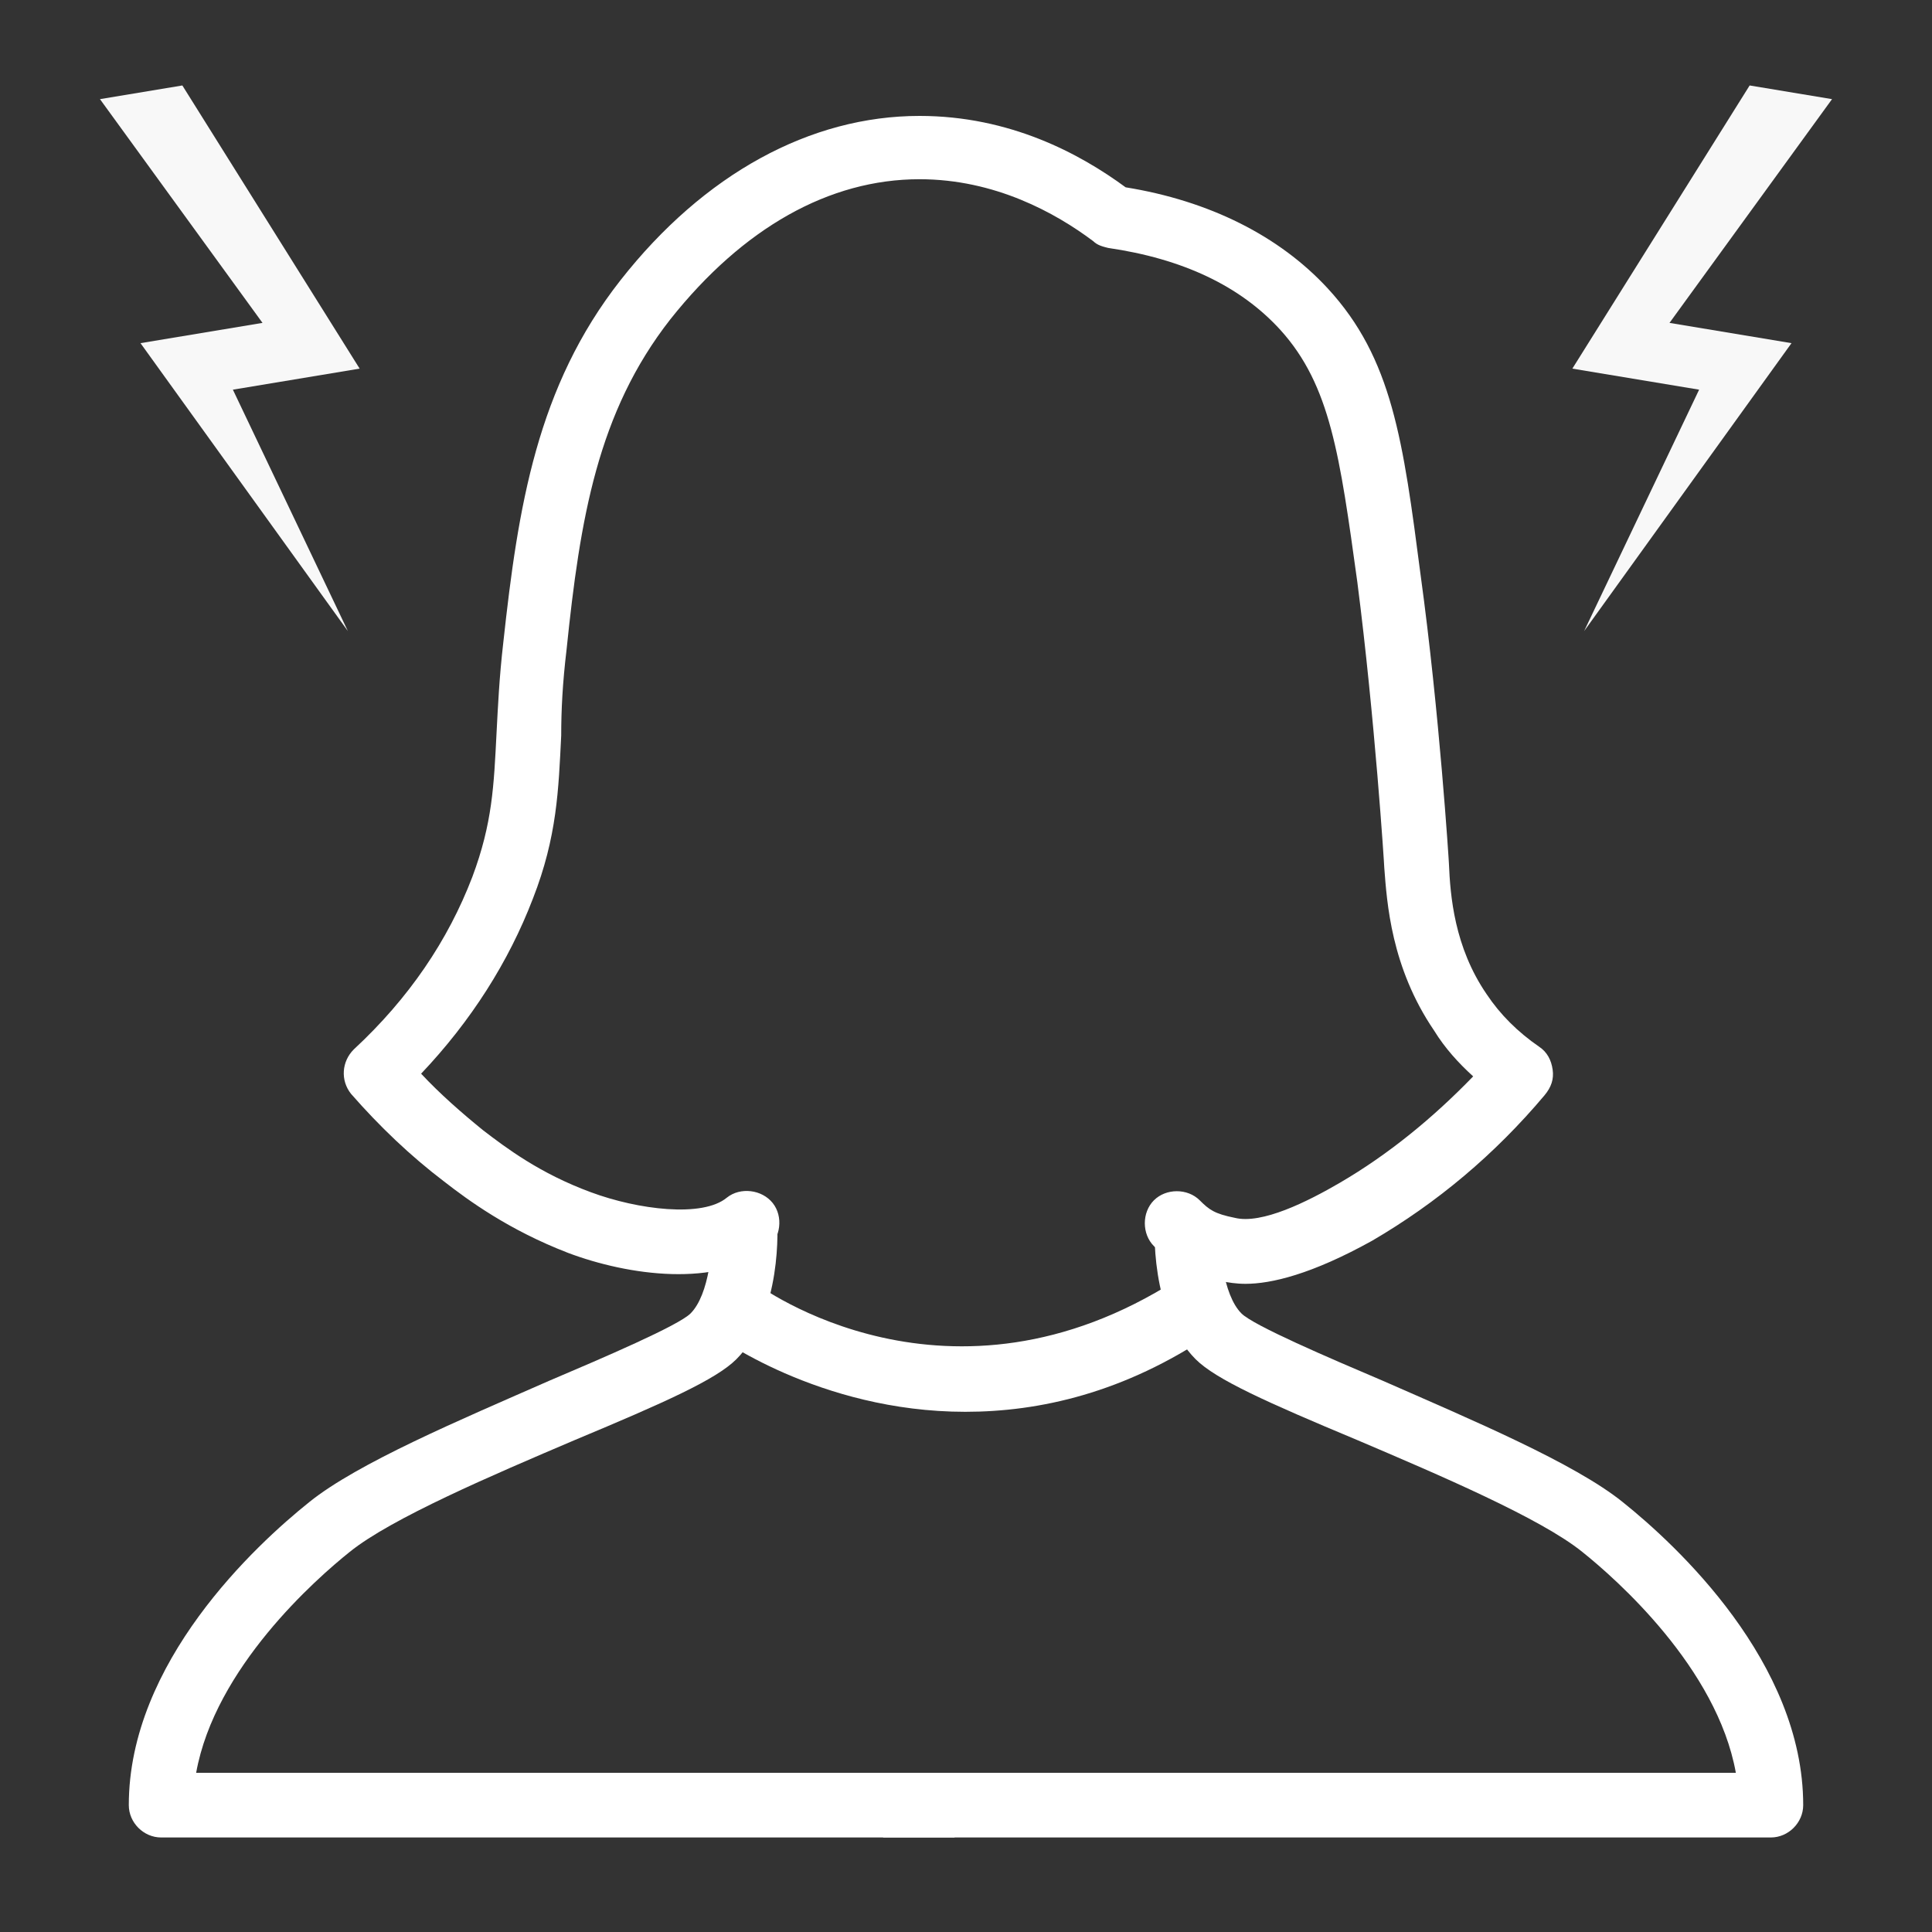
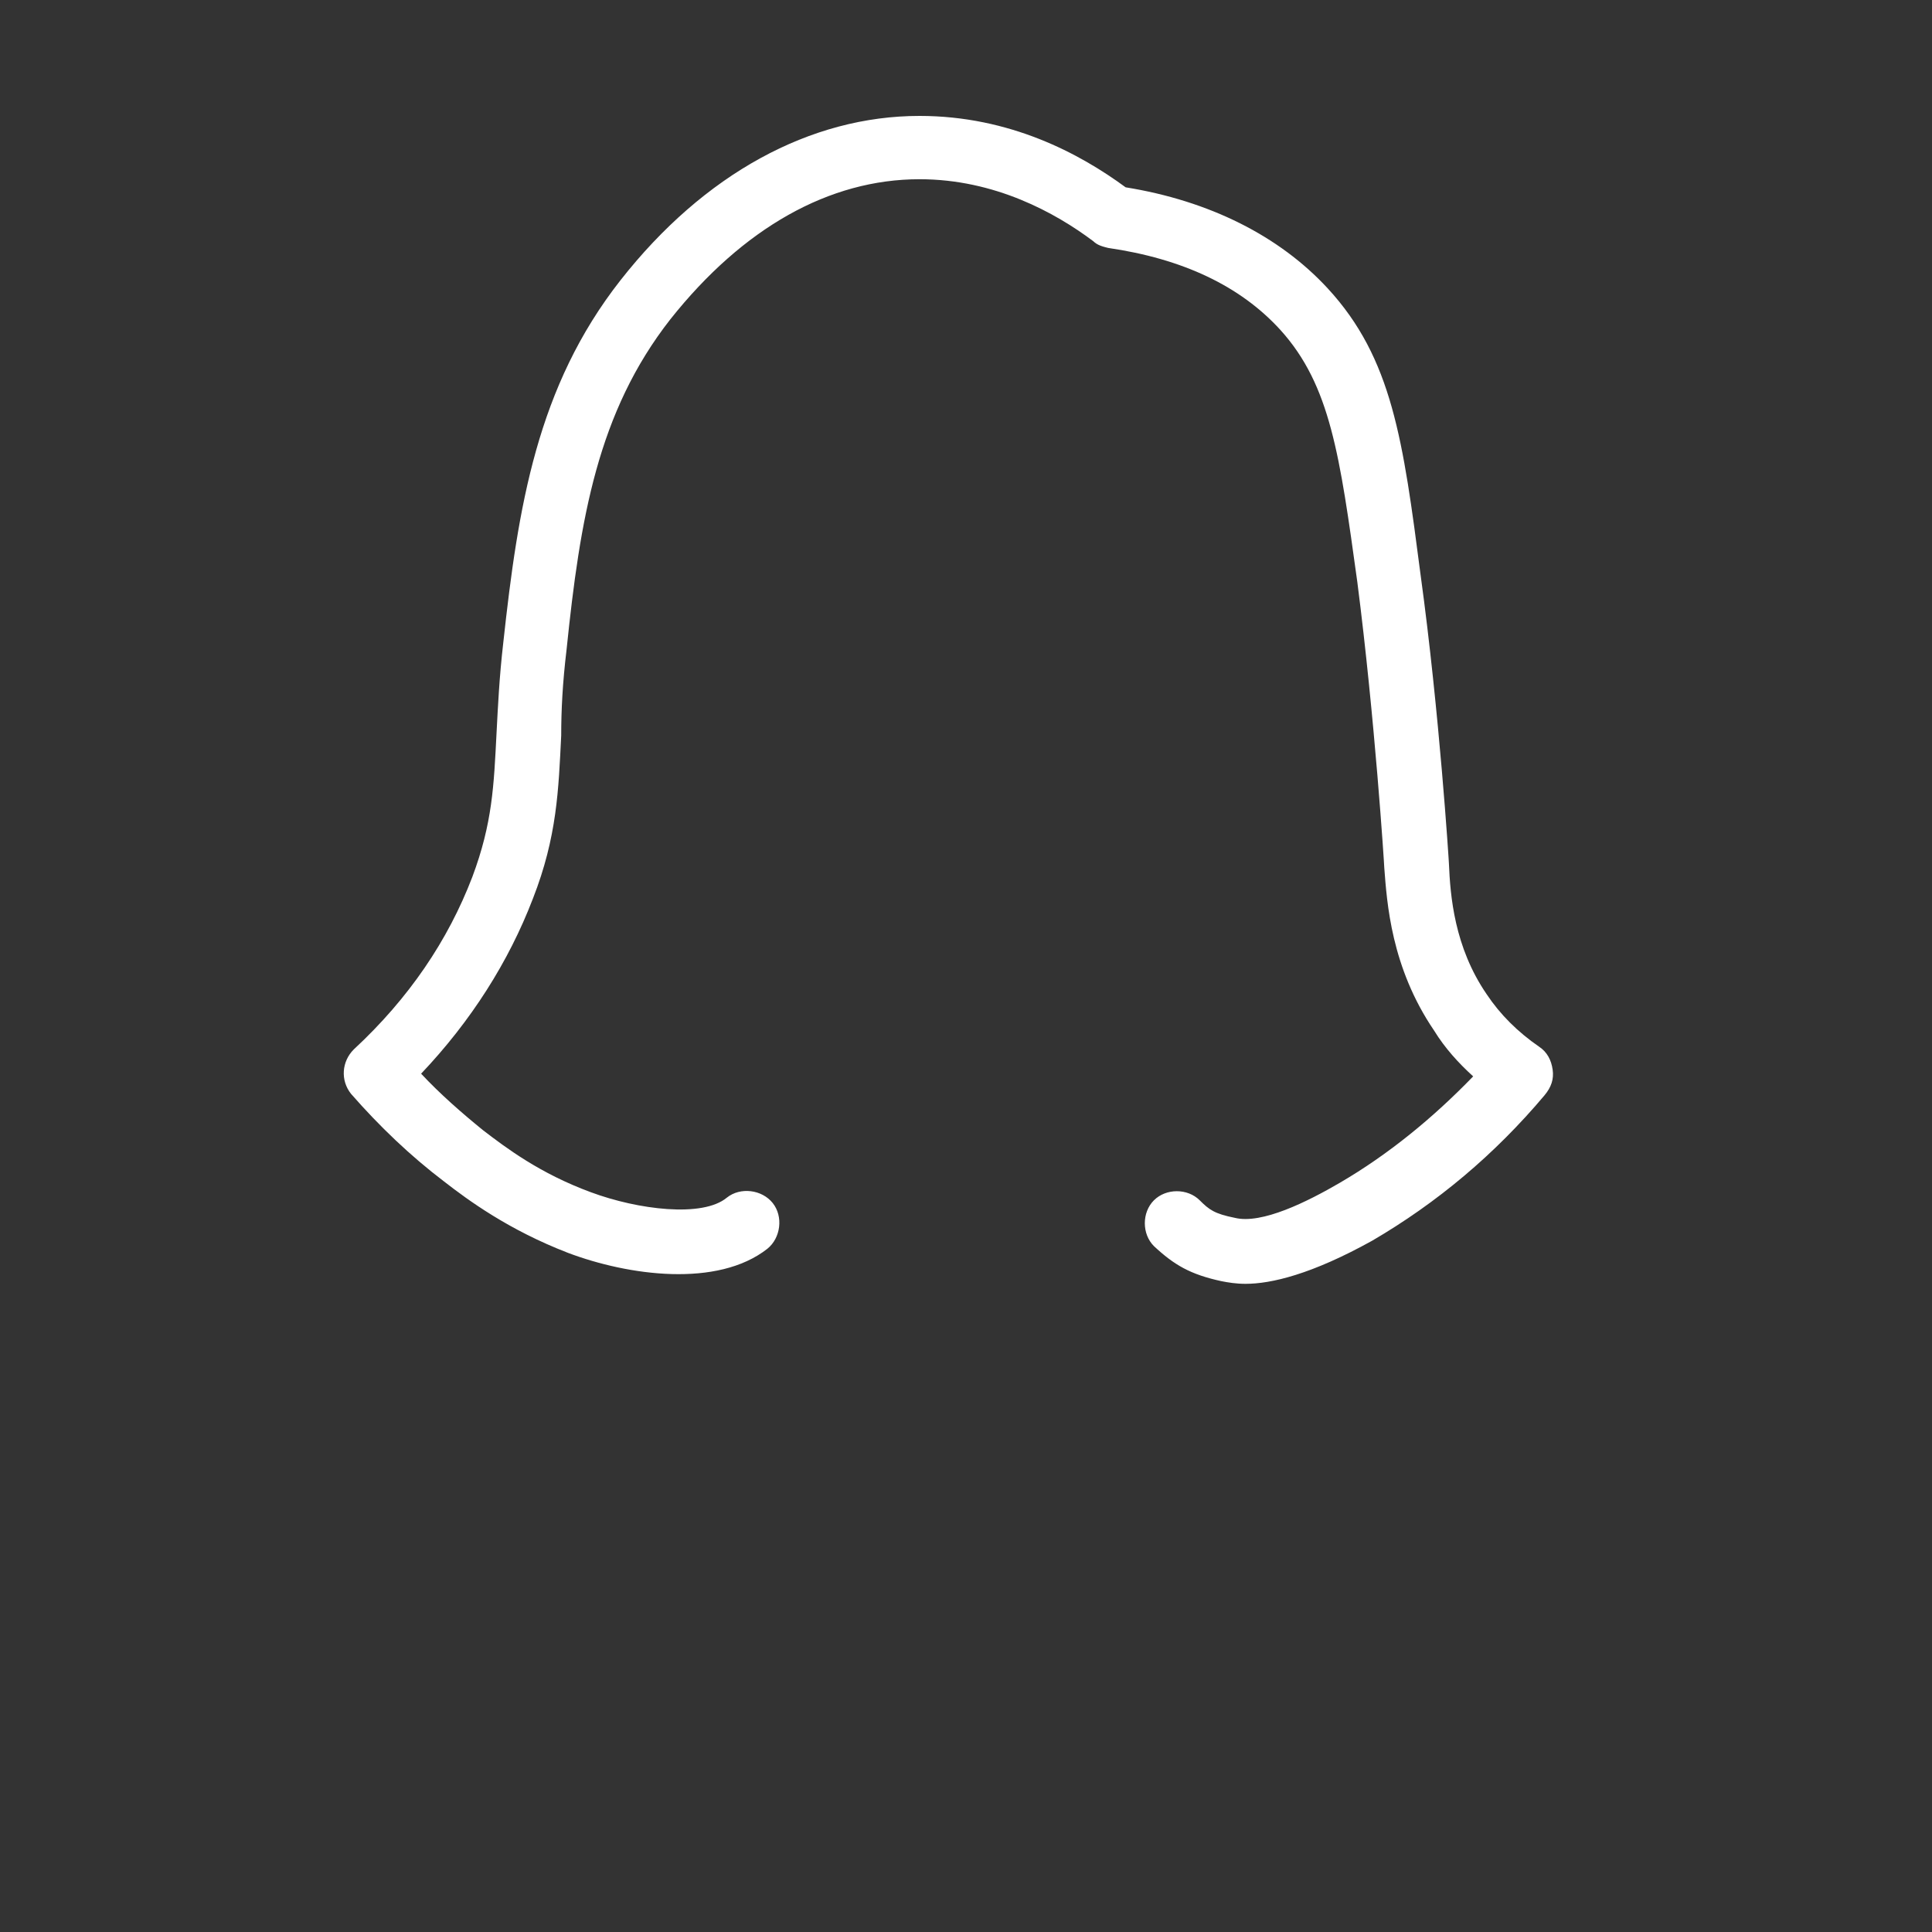
<svg xmlns="http://www.w3.org/2000/svg" width="150" height="150" viewBox="0 0 150 150" fill="none">
  <rect x="0" y="0" width="150" height="150" fill="#333333" stroke="none" />
  <path d="M96.702 99.676C95.97 99.676 95.342 99.571 94.819 99.467C92.414 98.944 91.159 98.212 89.59 96.748C88.648 95.806 88.648 94.133 89.59 93.192C90.531 92.25 92.204 92.25 93.146 93.192C93.878 93.924 94.296 94.237 95.865 94.551C97.957 95.074 101.513 93.296 104.023 91.832C107.788 89.636 111.239 86.812 114.377 83.57C113.226 82.524 112.18 81.373 111.344 80.014C107.997 75.098 107.683 70.078 107.474 67.359C107.474 67.15 106.742 55.75 105.382 45.187C104.023 35.356 103.291 29.917 99.421 25.629C96.283 22.178 91.786 20.086 86.034 19.249C85.616 19.145 85.197 19.04 84.883 18.727C81.955 16.53 77.249 13.915 71.392 13.915C64.385 13.915 57.691 17.681 52.044 24.793C46.396 32.009 45.036 40.271 43.99 50.416C43.677 53.031 43.572 55.122 43.572 57.109C43.363 61.293 43.258 64.953 41.376 69.764C39.493 74.68 36.565 79.282 32.695 83.361C34.159 84.929 35.833 86.394 37.506 87.753C39.284 89.113 41.899 91.1 45.873 92.564C49.533 93.924 54.554 94.551 56.436 92.982C57.482 92.146 59.155 92.355 59.992 93.401C60.829 94.447 60.62 96.12 59.574 96.957C55.704 99.99 48.801 99.048 44.095 97.27C39.493 95.493 36.356 93.192 34.473 91.727C31.858 89.74 29.453 87.439 27.257 84.929C26.42 83.883 26.525 82.419 27.466 81.478C31.754 77.504 34.787 73.007 36.669 68.091C38.238 63.908 38.343 60.979 38.552 56.9C38.657 54.913 38.761 52.612 39.075 49.893C40.225 39.33 41.69 30.022 48.174 21.759C54.658 13.497 62.92 9 71.392 9C78.399 9 83.838 11.928 87.394 14.543C93.878 15.589 99.316 18.308 103.081 22.387C108.102 27.826 108.938 34.205 110.298 44.664C111.762 55.331 112.494 66.941 112.494 67.045C112.599 69.555 112.912 73.529 115.423 77.19C116.468 78.759 117.828 80.118 119.501 81.269C120.129 81.687 120.443 82.315 120.547 83.047C120.652 83.779 120.443 84.406 119.92 85.034C116.05 89.636 111.553 93.401 106.533 96.329C101.826 98.944 98.689 99.676 96.702 99.676Z" fill="white" />
-   <path d="M74.111 142.661H12.51C11.15 142.661 10 141.51 10 140.151C10 129.065 19.831 119.966 24.015 116.619C27.78 113.586 35.728 110.239 42.631 107.206C46.814 105.428 52.671 102.918 53.612 101.977C55.077 100.513 55.39 96.748 55.286 94.761L60.306 94.447C60.41 95.179 60.724 101.977 57.168 105.533C55.599 107.102 51.625 108.88 44.618 111.808C38.238 114.527 30.394 117.874 27.152 120.489C24.537 122.58 16.694 129.483 15.229 137.641H74.111V142.661Z" fill="white" />
-   <path d="M68.568 142.661H137.49C138.85 142.661 140 141.51 140 140.151C140 129.065 130.169 119.966 125.985 116.619C122.22 113.586 114.272 110.239 107.369 107.206C103.186 105.428 97.329 102.918 96.388 101.977C94.924 100.513 94.61 96.748 94.714 94.761L89.694 94.447C89.59 95.179 89.276 101.977 92.832 105.533C94.401 107.102 98.375 108.88 105.382 111.808C111.762 114.527 119.606 117.874 122.848 120.489C125.463 122.58 133.306 129.483 134.771 137.641H68.568V142.661Z" fill="white" />
-   <path d="M74.948 109.612C63.548 109.612 55.495 103.65 55.39 103.546C54.24 102.709 54.031 101.14 54.867 99.99C55.704 98.839 57.273 98.63 58.423 99.467C59.051 99.99 73.693 110.657 91.368 99.362C92.518 98.63 94.087 98.944 94.819 100.094C95.551 101.245 95.237 102.814 94.087 103.546C87.289 108.147 80.7 109.612 74.948 109.612Z" fill="white" />
-   <path d="M14.158 6.635L7.761 7.697L20.381 25.069L10.908 26.642L27.009 48.998L18.081 30.254L27.923 28.62L14.158 6.635Z" fill="#F8F8F8" />
-   <path d="M135.842 6.635L142.239 7.697L129.62 25.069L139.092 26.642L122.991 48.998L131.919 30.254L122.077 28.62L135.842 6.635Z" fill="#F8F8F8" />
</svg>